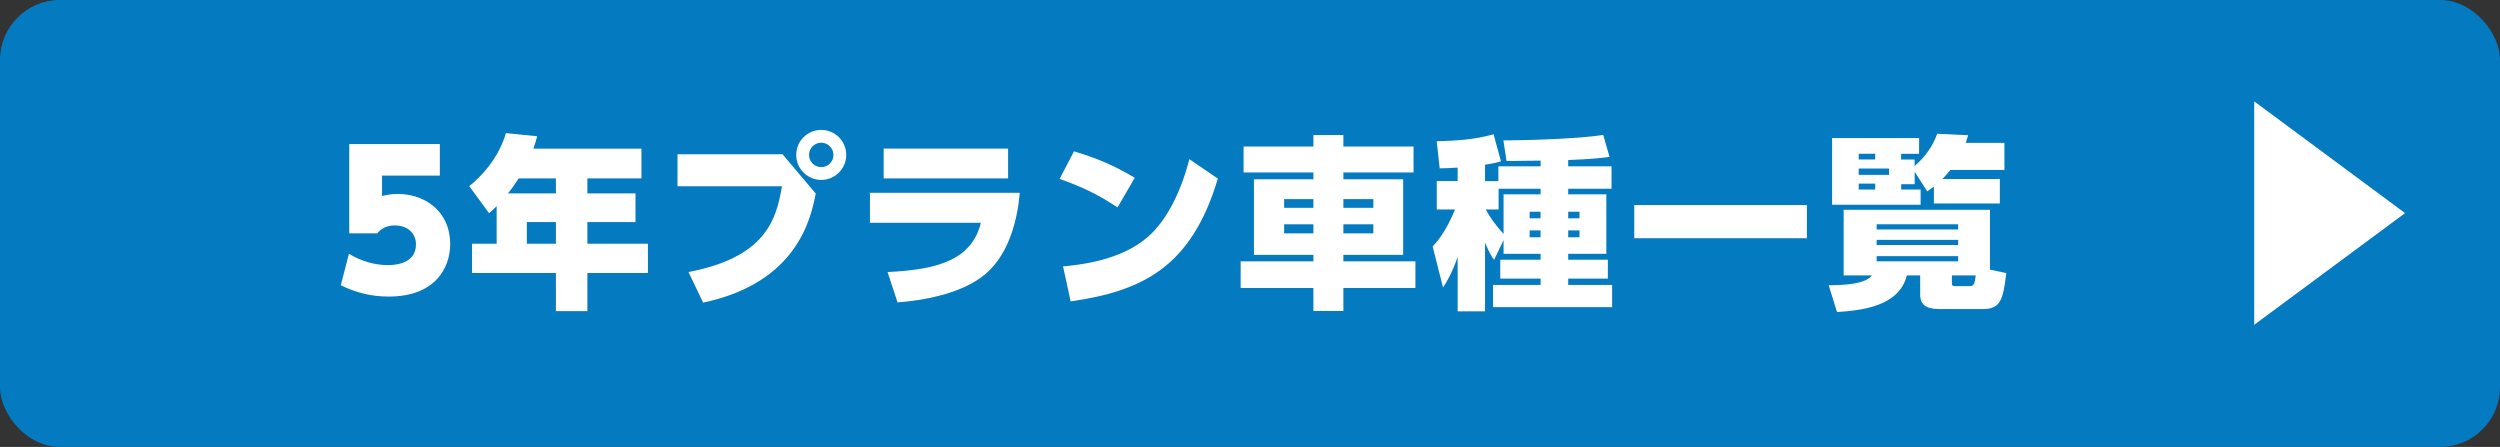
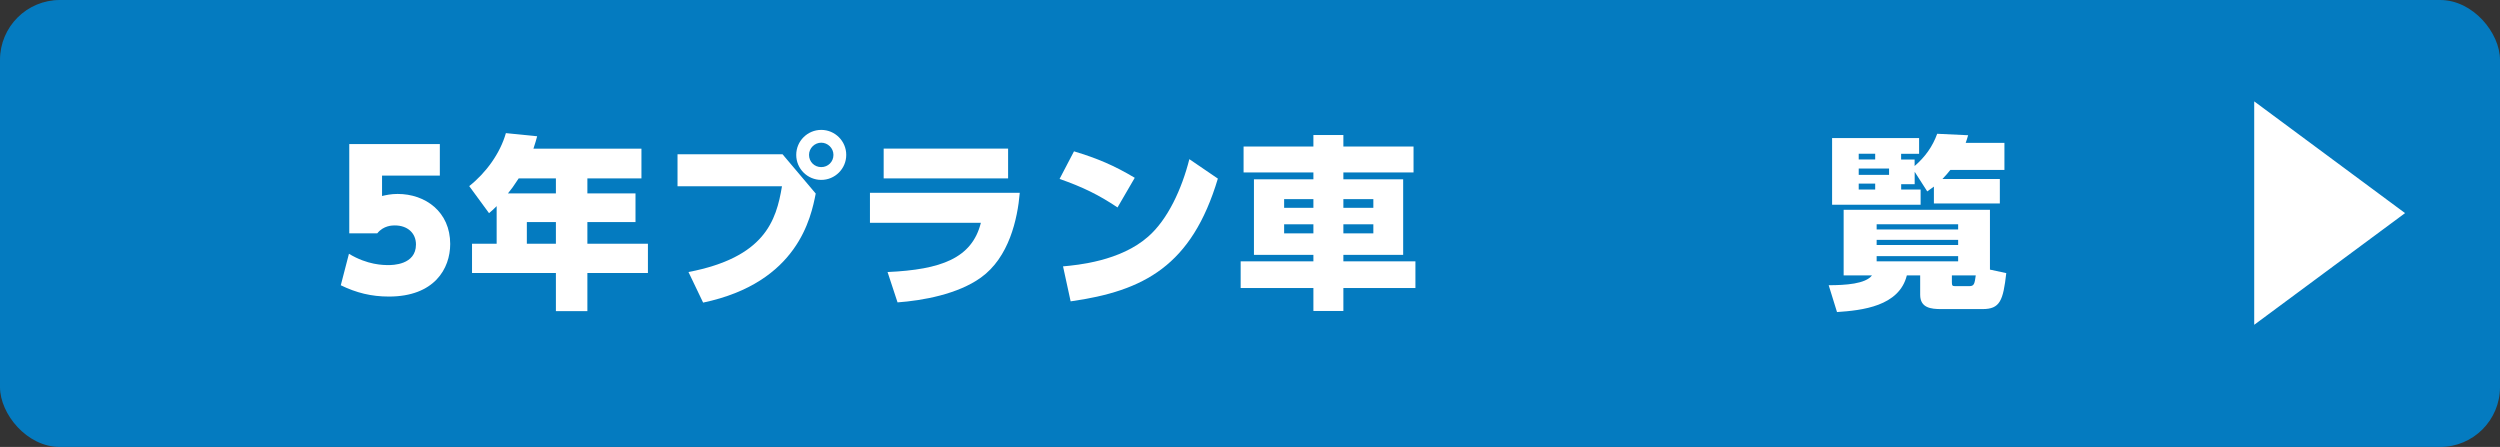
<svg xmlns="http://www.w3.org/2000/svg" id="_レイヤー_2" data-name="レイヤー 2" width="462.9" height="82.76" viewBox="0 0 462.9 82.76">
  <rect x="0" y="0" width="462.9" height="82.76" fill="#333333" stroke="none" />
  <defs>
    <style>
      .cls-1 {
        fill: #047bc0;
      }

      .cls-1, .cls-2 {
        stroke-width: 0px;
      }

      .cls-2 {
        fill: #fff;
      }
    </style>
  </defs>
  <g id="base">
    <g>
      <rect class="cls-1" width="462.9" height="82.76" rx="11.09" ry="11.09" />
      <g>
        <path class="cls-2" d="M81.44,32.52h-10.7v3.77c.75-.17,1.65-.38,2.88-.38,5.18,0,9.74,3.33,9.74,9.26,0,4.59-2.95,9.74-11.35,9.74-3.26,0-6.03-.69-8.91-2.09l1.51-5.83c3.46,2.09,6.38,2.09,7.34,2.09.65,0,5.07,0,5.07-3.81,0-2.13-1.58-3.53-3.91-3.53-.45,0-2.09,0-3.26,1.47h-5.18v-16.53h16.77v5.83Z" />
        <path class="cls-2" d="M118.77,27.54v5.49h-10.01v2.78h8.91v5.31h-8.91v4.01h11.21v5.42h-11.21v7.06h-5.83v-7.06h-15.53v-5.42h4.56v-6.96c-.62.62-.89.86-1.41,1.3l-3.67-5.01c3.12-2.47,5.73-6.07,6.79-9.81l5.79.58c-.21.79-.31,1.13-.69,2.3h19.99ZM96.04,33.03c-.93,1.44-1.37,2.02-1.99,2.78h8.88v-2.78h-6.89ZM102.93,41.12h-5.38v4.01h5.38v-4.01Z" />
        <path class="cls-2" d="M144.9,28.57l6.14,7.27c-.86,4.35-3.26,16.49-20.85,20.19l-2.71-5.66c14.09-2.71,16.25-9.46,17.31-15.88h-19.34v-5.93h19.44ZM156.69,28.68c0,2.57-2.09,4.63-4.63,4.63s-4.63-2.06-4.63-4.63,2.09-4.63,4.63-4.63,4.63,2.06,4.63,4.63ZM149.8,28.68c0,1.27.99,2.26,2.26,2.26s2.26-.99,2.26-2.26-1.06-2.26-2.26-2.26-2.26.99-2.26,2.26Z" />
        <path class="cls-2" d="M188.82,35.7c-.41,4.87-1.99,11.97-7.2,15.7-4.29,3.09-10.8,4.25-15.43,4.59l-1.85-5.62c9.91-.45,15.63-2.54,17.28-9.12h-20.54v-5.55h27.74ZM186.66,27.51v5.52h-23.04v-5.52h23.04Z" />
        <path class="cls-2" d="M206.92,38.41c-3.43-2.3-6.41-3.77-10.73-5.28l2.67-5.11c4.32,1.3,7.47,2.64,11.25,4.9l-3.19,5.49ZM196.84,49.32c2.64-.24,10.63-.96,15.77-5.52,3.6-3.15,6.21-8.78,7.61-14.33l5.28,3.6c-4.83,16.15-13.68,20.81-27.26,22.73l-1.41-6.48Z" />
        <path class="cls-2" d="M248.74,27.13h12.99v4.8h-12.99v1.27h11.07v13.99h-11.07v1.2h13.34v4.94h-13.34v4.25h-5.55v-4.25h-13.47v-4.94h13.47v-1.2h-11.01v-13.99h11.01v-1.27h-12.93v-4.8h12.93v-2.13h5.55v2.13ZM237.77,36.87v1.61h5.42v-1.61h-5.42ZM237.77,41.53v1.68h5.42v-1.68h-5.42ZM248.74,36.87v1.61h5.55v-1.61h-5.55ZM248.74,41.53v1.68h5.55v-1.68h-5.55Z" />
-         <path class="cls-2" d="M278.4,44.45l-1.75,3.67c-.34-.48-.75-.99-1.68-3.19v12.72h-5.07v-10.05c-1.17,3.26-2.06,4.63-2.71,5.62l-1.92-7.58c.79-.86,2.4-2.61,4.15-6.86h-3.39v-5.25h3.87v-2.5c-1.89.1-2.37.14-3.33.14l-.55-5.01c3.53-.1,7.1-.31,10.53-1.3l1.37,5.01c-.69.21-1.3.38-2.95.62v3.05h2.47v-2.74h7.82v-1.06c-4.8.07-5.35.07-6.31.07l-.58-3.81c2.85,0,14.02-.24,18.48-1.03l1.17,4.08c-1.23.17-3.12.41-7.65.58v1.17h8.02v4.15h-8.02v1.03h7.06v11.01h-7.06v1.1h7.34v3.5h-7.34v1.17h8.13v4.11h-22.05v-4.11h8.81v-1.17h-7.47v-3.5h7.47v-1.1h-6.86v-2.54ZM278.4,35.98h6.86v-1.03h-7.78v3.84h-2.37c.89,1.68,2.02,3.12,3.29,4.53v-7.34ZM283.23,39.2v1.23h2.02v-1.23h-2.02ZM283.23,42.66v1.27h2.02v-1.27h-2.02ZM290.37,39.2v1.23h2.09v-1.23h-2.09ZM290.37,42.66v1.27h2.09v-1.27h-2.09Z" />
-         <path class="cls-2" d="M302.6,37.97h31.96v6.14h-31.96v-6.14Z" />
+         <path class="cls-2" d="M302.6,37.97h31.96v6.14v-6.14Z" />
        <path class="cls-2" d="M371.48,50.58c-.58,5.11-1.17,6.65-4.39,6.65h-7.68c-1.85,0-3.87-.21-3.87-2.64v-3.6h-2.47c-1.41,5.73-8.3,6.48-12.93,6.79l-1.54-4.97c3.12,0,6.82-.24,8.02-1.82h-5.25v-12.14h27.09v11.07l3.02.65ZM364.42,25.04c-.21.65-.27.96-.45,1.41h7.17v5.01h-10.01c-.51.65-.82.99-1.47,1.68h10.63v4.53h-12.21v-3.12c-.41.31-.69.51-1.23.89l-2.33-3.63v2.3h-2.5v.99h3.6v2.81h-16.39v-12.34h16.11v2.91h-3.33v1.06h2.5v1.2c1.92-1.65,3.33-3.6,4.18-5.97l5.73.27ZM347.21,28.47h-3.05v1.06h3.05v-1.06ZM349.78,31.21h-5.62v1.17h5.62v-1.17ZM347.21,33.99h-3.05v1.1h3.05v-1.1ZM362.57,41.53h-15.09v.96h15.09v-.96ZM362.57,44.41h-15.09v.96h15.09v-.96ZM362.57,47.43h-15.09v.96h15.09v-.96ZM364.66,52.98c.89,0,.96-.48,1.17-1.99h-4.42v1.27c0,.62.1.72.58.72h2.67Z" />
      </g>
      <polyline class="cls-2" points="417.39 18.77 445.32 39.46 417.39 60.14" />
    </g>
  </g>
</svg>